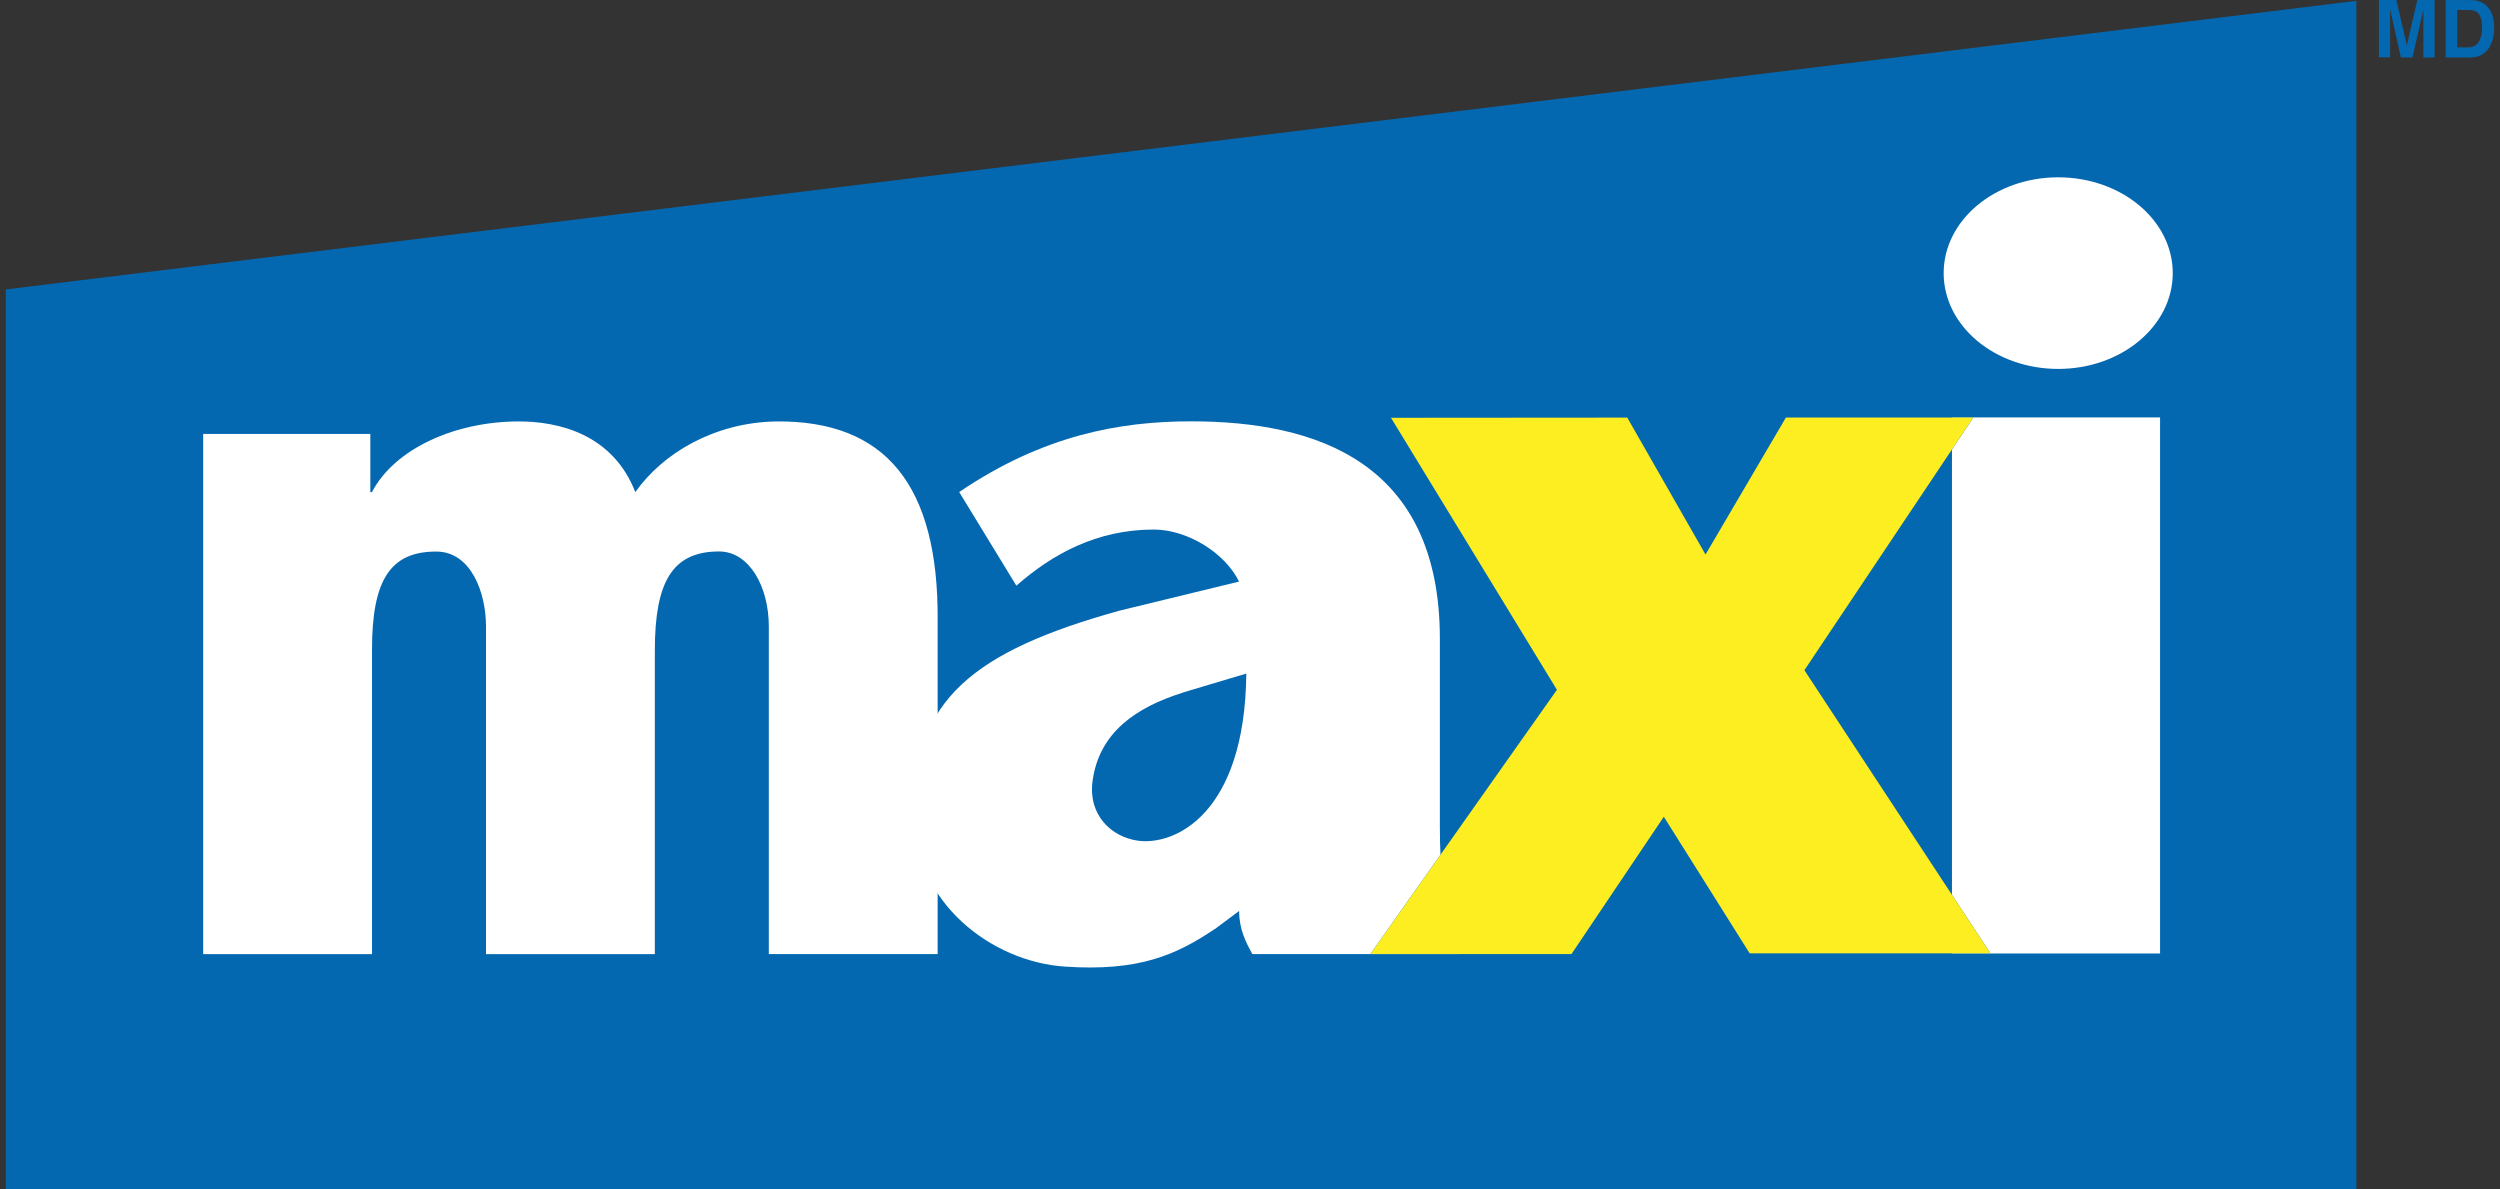
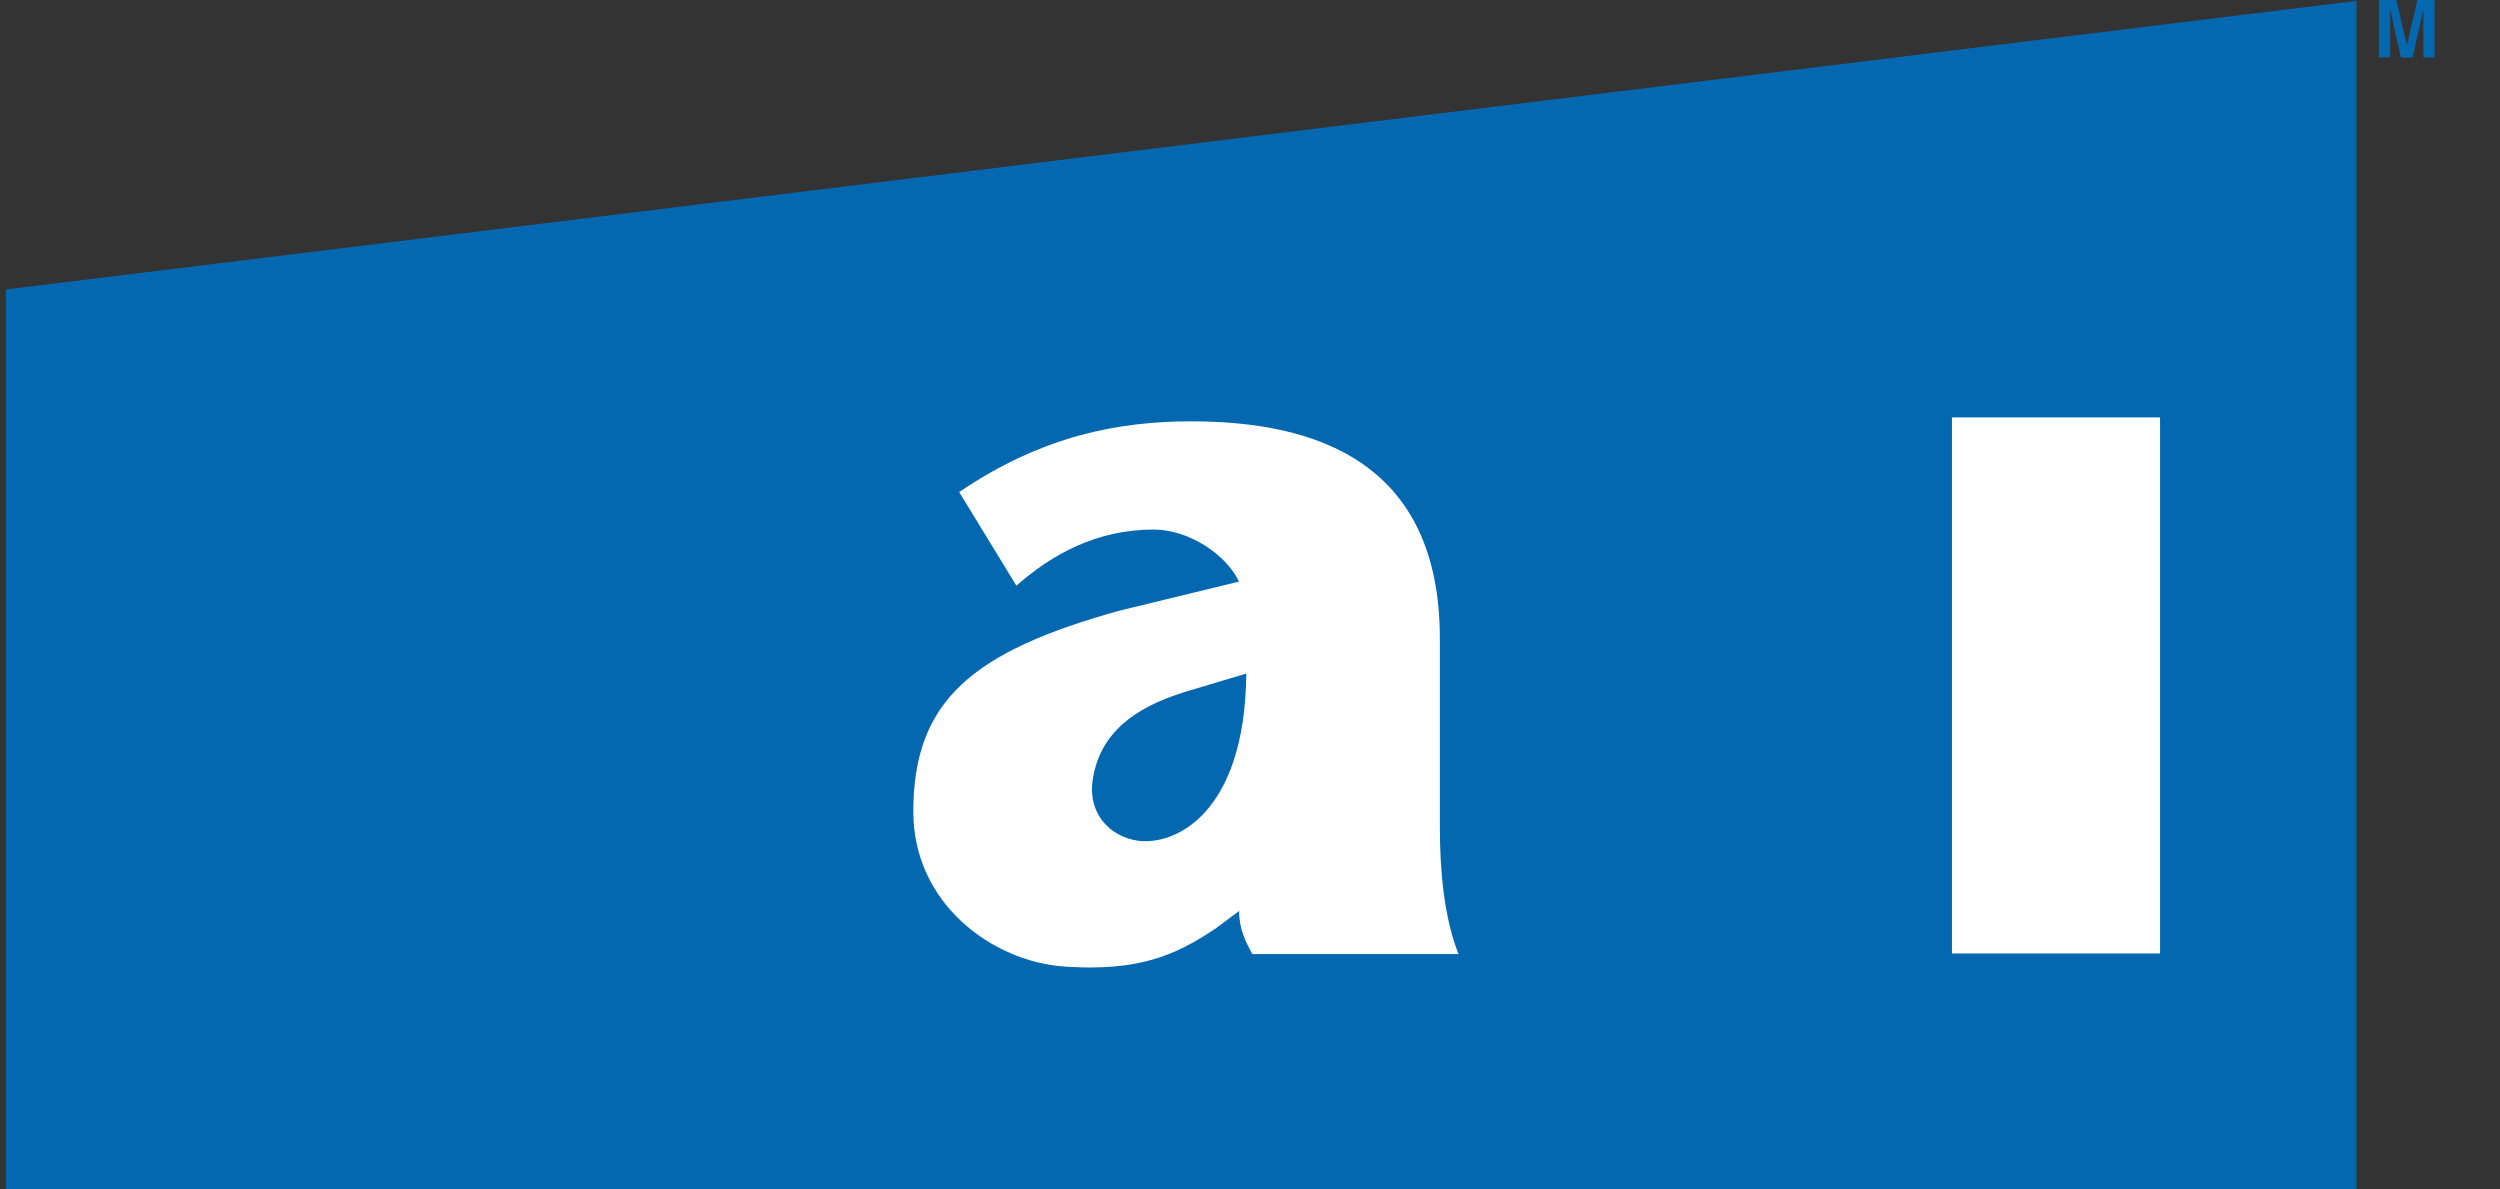
<svg xmlns="http://www.w3.org/2000/svg" width="349" height="166" viewBox="0 0 349 166" fill="none">
  <rect x="0" y="0" width="349" height="166" fill="#333333" stroke="none" />
  <path d="M328.955 0.117L0.811 40.406V166H328.955V0.117Z" fill="#0468B1" />
  <path d="M169.571 129.695C164.206 133.302 158.997 135.659 148.554 134.93C138.605 134.227 127.498 126.219 127.498 113.288C127.498 97.74 135.858 90.93 156.263 85.252L172.969 81.19C171.081 77.27 165.846 73.924 161.055 73.924C153.072 73.924 146.822 77.413 141.887 81.763L133.904 68.689C145.663 60.707 156.419 58.819 166.289 58.819C183.725 58.819 201.005 64.483 201.005 89.172V115.463C201.005 121.557 201.591 128.094 203.609 133.185H174.818C173.959 131.583 172.982 129.786 172.982 127.169L169.597 129.695H169.571ZM165.143 96.686C158.58 98.743 153.45 102.246 152.525 109.004C151.874 113.757 155.117 116.843 158.867 117.364C163.906 118.054 173.79 113.77 173.985 94.029L165.143 96.672V96.686Z" fill="white" />
  <path d="M301.545 58.272V133.107H272.493V58.272H301.545Z" fill="white" />
-   <path d="M244.25 133.081L232.27 114.017L219.378 133.185H191.304L217.347 96.295L194.182 58.324L227.165 58.298L238.09 77.413L249.315 58.285H275.475L251.893 93.56L277.858 133.081H244.25Z" fill="#0468B1" />
-   <path d="M51.686 68.702H51.92C55.098 62.608 63.588 58.832 72.429 58.832C77.964 58.832 85.516 60.577 88.693 68.702C92.47 63.324 99.658 58.975 108.382 58.832C123.591 58.688 131.014 67.686 130.896 86.568V133.185H107.327V87.44C107.327 81.919 104.619 76.984 100.374 76.984C93.889 76.984 91.415 81.19 91.415 90.787V133.198H67.846V87.453C67.846 82.661 65.723 76.997 60.892 76.997C54.525 76.997 51.933 80.916 51.933 90.644V133.198H28.364V60.577H51.699V68.715L51.686 68.702Z" fill="white" />
-   <path d="M287.325 51.501C296.154 51.501 303.316 45.511 303.316 38.127C303.316 30.744 296.154 24.754 287.325 24.754C278.496 24.754 271.335 30.744 271.335 38.127C271.335 45.511 278.496 51.501 287.325 51.501Z" fill="white" />
  <path d="M336.013 6.302L337.458 0H339.867V8.021H338.305V2.591C338.305 2.435 338.305 2.214 338.305 1.94C338.305 1.667 338.305 1.445 338.305 1.289L336.794 8.021H335.166L333.656 1.289C333.656 1.445 333.656 1.654 333.656 1.94C333.656 2.227 333.656 2.435 333.656 2.591V8.008H332.093V0H334.528L335.987 6.302H336.013Z" fill="#0468B1" />
-   <path d="M346.118 2.044C346.378 2.474 346.495 3.112 346.495 3.92C346.495 4.505 346.404 5.013 346.235 5.443C345.922 6.224 345.375 6.615 344.581 6.615H343.032V1.393H344.581C345.349 1.393 345.857 1.615 346.105 2.044H346.118ZM341.417 0V8.021H344.868C346.079 8.021 346.977 7.526 347.55 6.524C347.98 5.782 348.188 4.883 348.188 3.815C348.188 3.399 348.136 2.956 348.032 2.487C347.928 2.018 347.745 1.589 347.459 1.198C347.107 0.703 346.652 0.365 346.092 0.182C345.766 0.078 345.349 0.013 344.855 0.013H341.404L341.417 0Z" fill="#0468B1" />
-   <path d="M244.25 133.081L232.27 114.017L219.378 133.185H191.304L217.347 96.295L194.182 58.324L227.165 58.298L238.09 77.413L249.315 58.285H275.475L251.893 93.56L277.858 133.081H244.25Z" fill="#FCEE21" />
</svg>